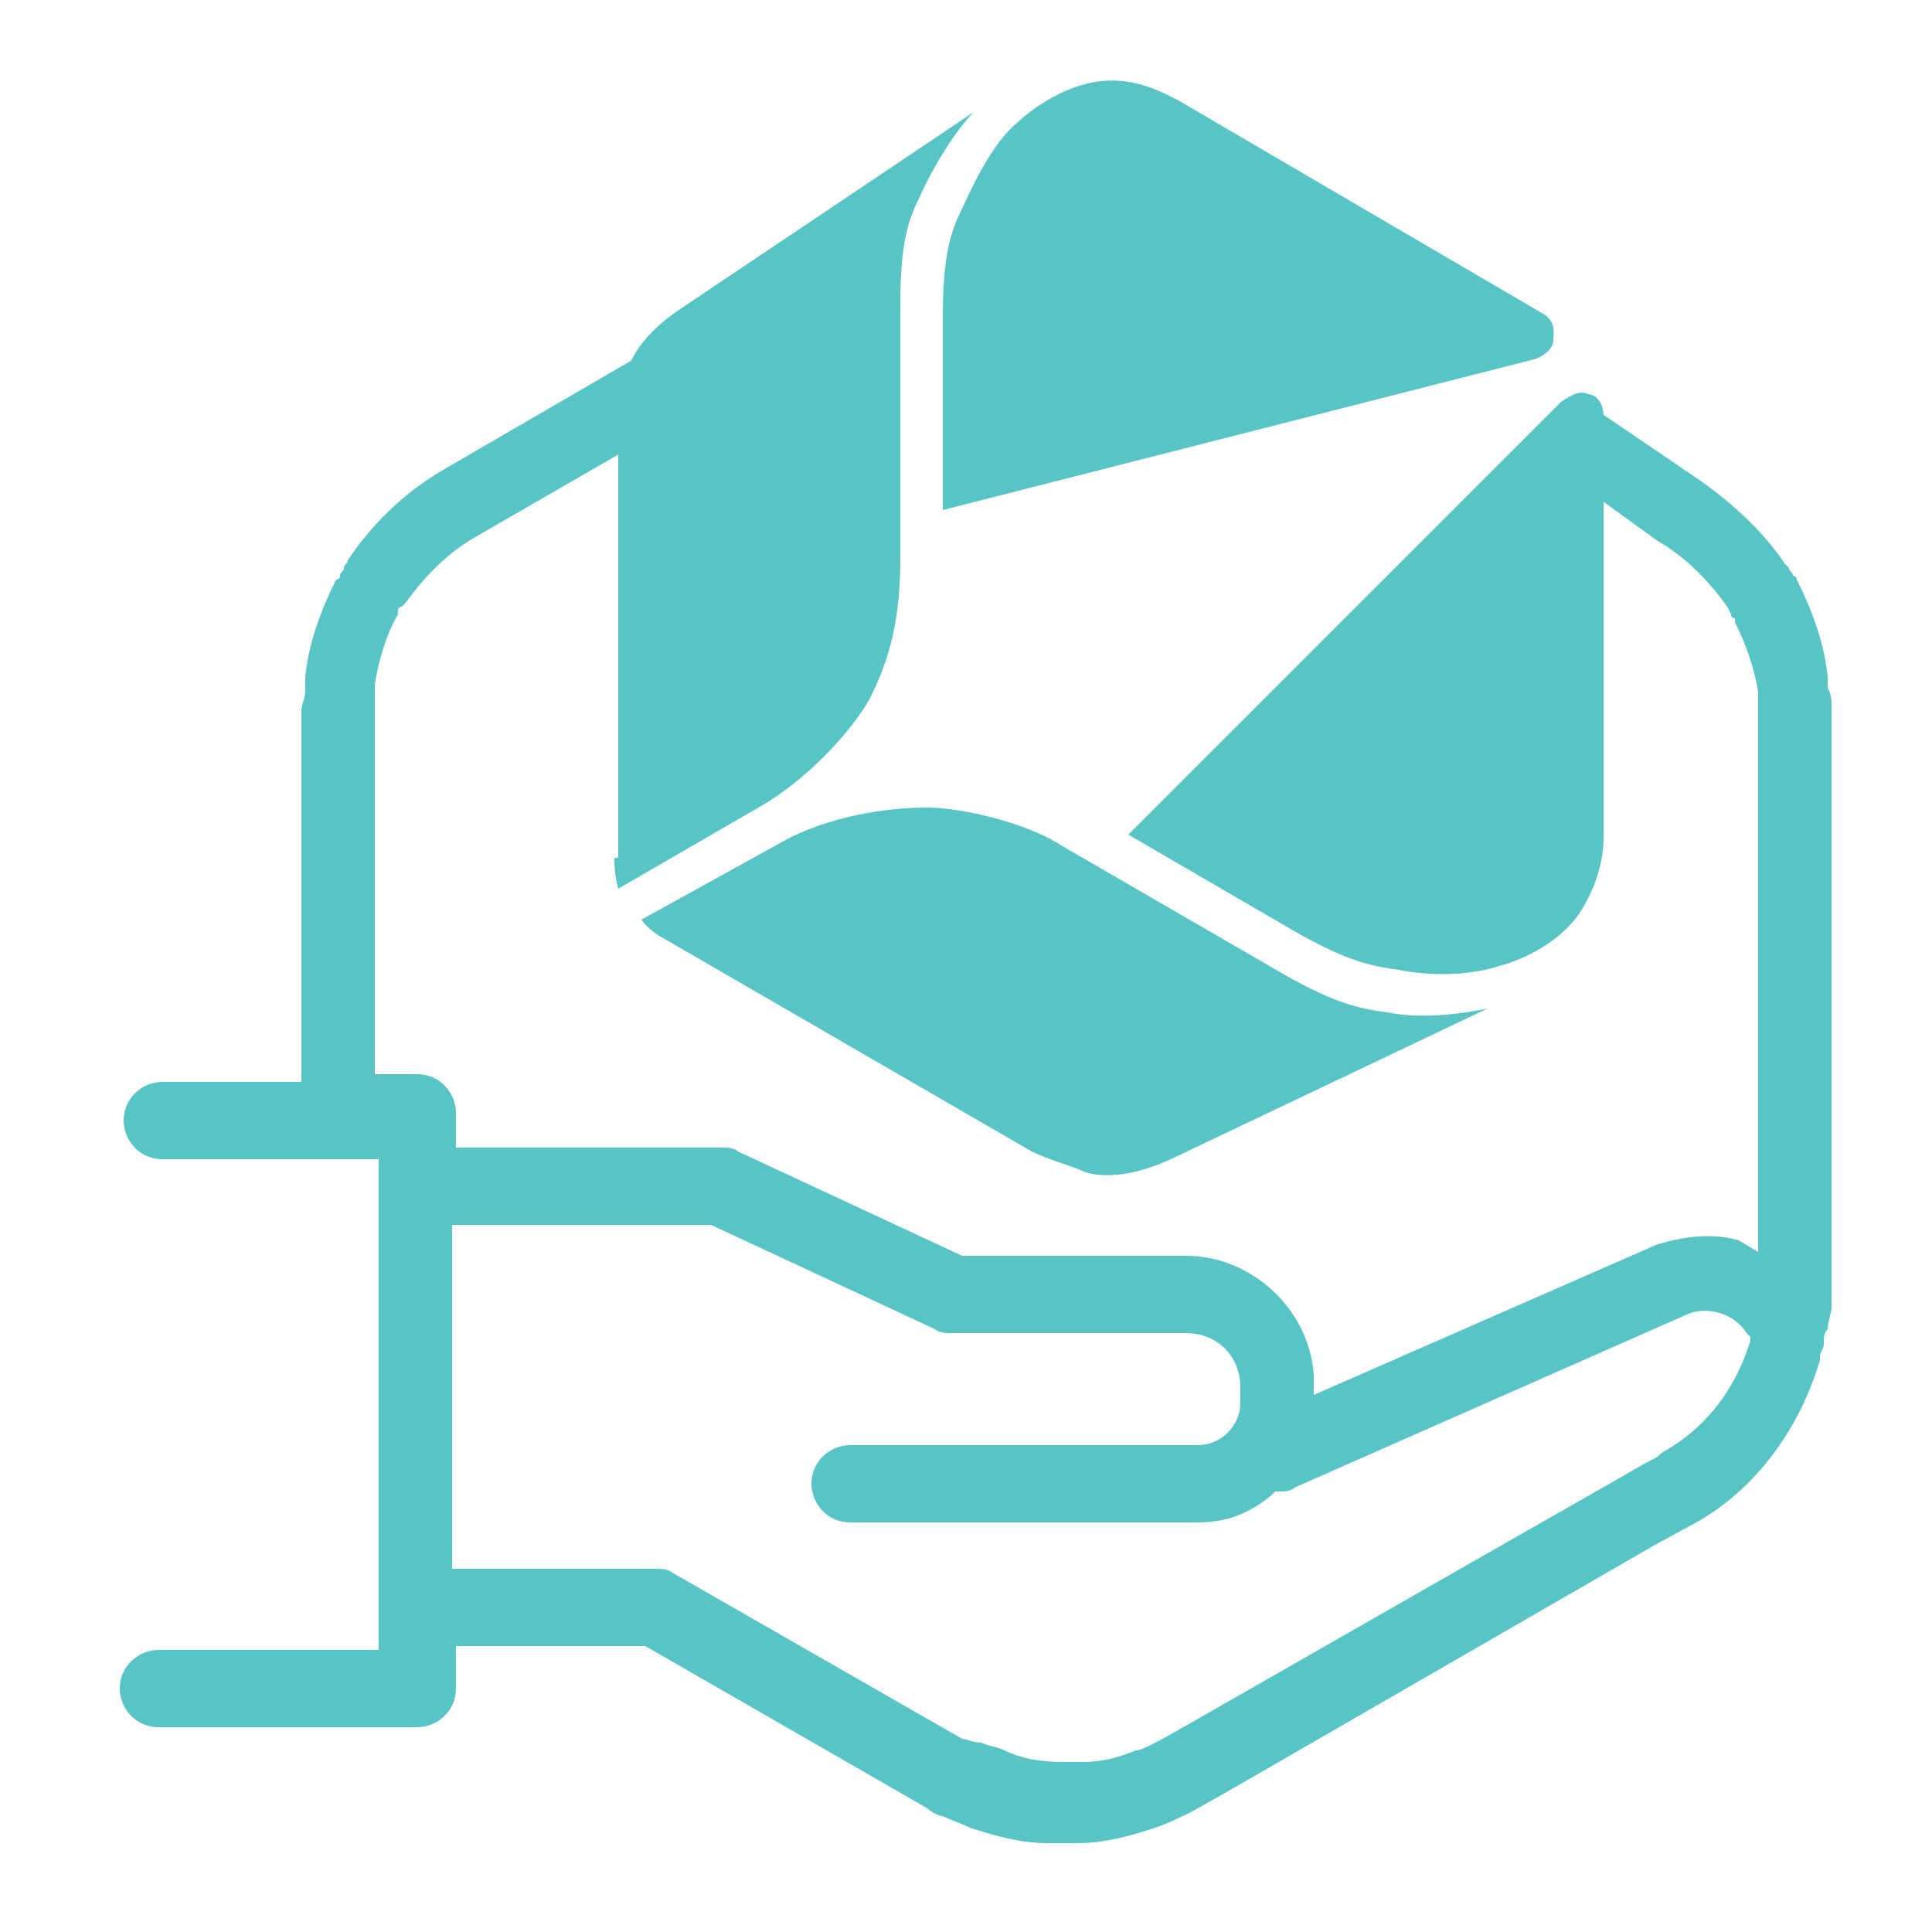
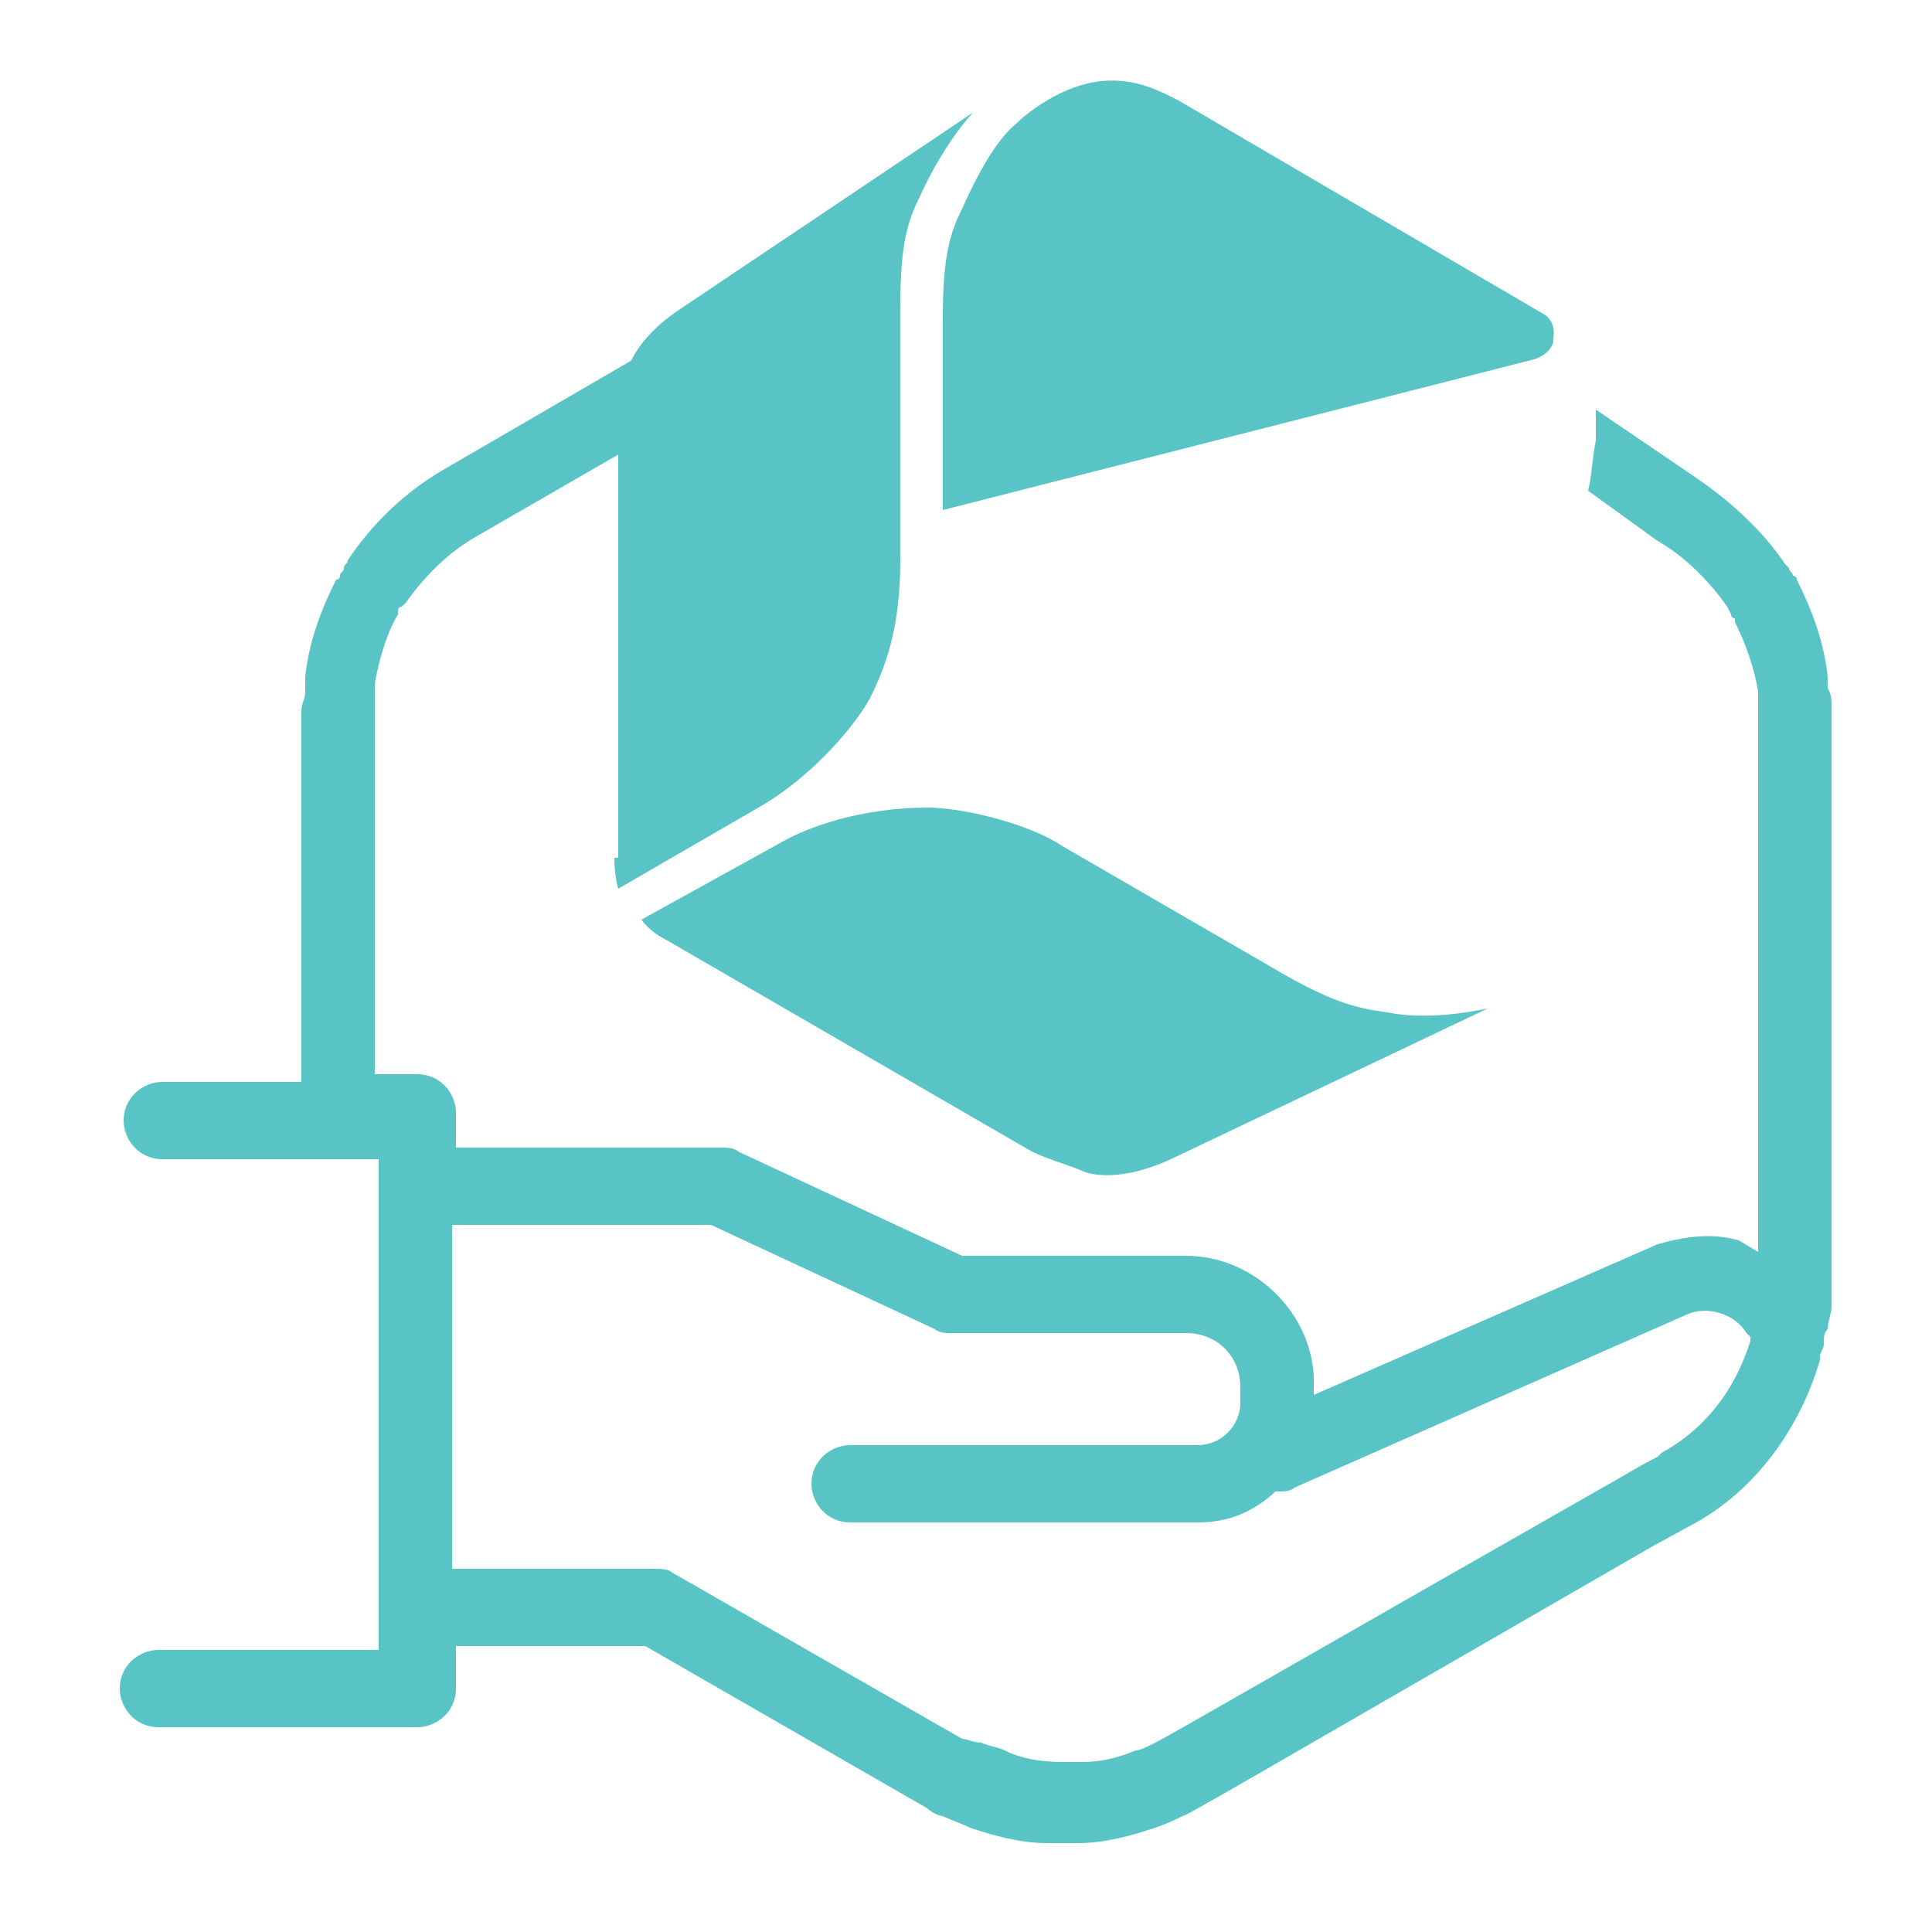
<svg xmlns="http://www.w3.org/2000/svg" version="1.1" id="Layer_1" x="0px" y="0px" viewBox="0 0 50 50" style="enable-background:new 0 0 50 50;" xml:space="preserve">
  <style type="text/css">
	.st0{fill:#59C4C5;}
</style>
  <g>
    <path class="st0" d="M15.9,22.2c0,0.5,0.1,0.8,0.1,0.8l3.8-2.2c1.3-0.8,2.3-2,2.7-2.7c0.4-0.8,0.8-1.8,0.8-3.6V7.9   c0-1.6,0.2-2.2,0.5-2.8c0.4-0.9,1-1.8,1.4-2.2L17.6,8c-1.2,0.8-1.4,1.6-1.4,1.8c-0.1,0.2-0.2,1-0.2,1.4V22.2z" />
    <path class="st0" d="M24.4,13.2v-5c0-1.6,0.2-2.2,0.5-2.8c0.4-0.9,0.9-1.8,1.4-2.2c0.3-0.3,1.2-1,2.2-1.1c0.9-0.1,1.6,0.3,2,0.5   l9.4,5.5c0.4,0.2,0.3,0.6,0.3,0.7c0,0.2-0.2,0.4-0.5,0.5L24.4,13.2z" />
    <path class="st0" d="M17.2,24.3c-0.4-0.2-0.6-0.5-0.6-0.5l3.8-2.1c1.4-0.7,2.9-0.8,3.6-0.8c0.9,0,2.6,0.4,3.5,1l5.7,3.3   c1.4,0.8,2,0.9,2.7,1c1,0.2,2.1,0,2.6-0.1l-8.2,3.9c-1.3,0.6-2.1,0.4-2.3,0.3c-0.2-0.1-0.9-0.3-1.3-0.5L17.2,24.3z" />
-     <path class="st0" d="M29.2,21.6l4.3,2.5c1.4,0.8,2,0.9,2.7,1c1,0.2,2,0.1,2.6-0.1c0.4-0.1,1.5-0.5,2.1-1.4c0.5-0.8,0.6-1.5,0.6-1.9   l0-10.9c0-0.5-0.3-0.6-0.4-0.6c-0.2-0.1-0.4,0-0.7,0.2L29.2,21.6z" />
  </g>
  <g>
    <path class="st0" d="M9.8,41.9L9.8,41.9l0,0.8H4.1c-0.5,0-1,0.4-1,1c0,0.5,0.4,1,1,1h6.7c0.5,0,1-0.4,1-1v-1.1h4.9l7.3,4.2   c0.1,0.1,0.3,0.2,0.4,0.2c0.2,0.1,0.5,0.2,0.7,0.3c0.6,0.2,1.3,0.4,2,0.4c0,0,0.1,0,0.1,0h0.1l0,0l0.2,0c0,0,0.1,0,0.1,0h0.1   c0,0,0.1,0,0.2,0c0.7,0,1.4-0.2,2-0.4c0.3-0.1,0.5-0.2,0.7-0.3c0.1,0,1.1-0.6,12.2-7l1.1-0.6c1.6-0.9,2.7-2.5,3.2-4.2l0-0.1   c0-0.1,0.1-0.2,0.1-0.3c0-0.2,0-0.3,0.1-0.4c0-0.2,0.1-0.4,0.1-0.6V18.3c0-0.2,0-0.3-0.1-0.5l0,0c0-0.1,0-0.2,0-0.3   c-0.1-0.9-0.4-1.7-0.8-2.5c0,0,0-0.1-0.1-0.1c0-0.1-0.1-0.1-0.1-0.2l-0.1-0.1l0.3-0.2l-0.3,0.2c-0.6-0.9-1.5-1.7-2.4-2.3l-2.5-1.7   c0,0.3,0,0.5,0,0.8c-0.1,0.5-0.1,0.9-0.2,1.3l1.8,1.3c0.7,0.4,1.3,1,1.8,1.7l0.1,0.2c0,0,0,0.1,0.1,0.1l0,0.1   c0.3,0.6,0.5,1.2,0.6,1.8c0,0.1,0,0.2,0,0.3c0,0.1,0,0.1,0,0.2l0,0.1v13.9L45,32.1c-0.7-0.2-1.4-0.1-2.1,0.1L34,36.1l0-0.5   c-0.1-1.7-1.6-3.1-3.3-3.1h-5.8l-5.8-2.7c-0.1-0.1-0.3-0.1-0.4-0.1h-6.9v-0.9c0-0.5-0.4-1-1-1H9.7l0-9.6c0-0.1,0-0.1,0-0.2   c0-0.1,0-0.2,0-0.3c0.1-0.6,0.3-1.3,0.6-1.8l0-0.1c0,0,0-0.1,0.1-0.1l0.1-0.1c0.5-0.7,1.1-1.3,1.8-1.7L22,8.3c0,0,0,0,0-0.1   c-0.2-0.7-0.2-1.4-0.1-2.1l-10.5,6.1c-1,0.6-1.8,1.4-2.4,2.3c0,0.1-0.1,0.1-0.1,0.2c0,0.1-0.1,0.1-0.1,0.2c0,0,0,0.1-0.1,0.1   c-0.4,0.8-0.7,1.6-0.8,2.5c0,0.1,0,0.2,0,0.3l0,0.1c0,0.2-0.1,0.3-0.1,0.5v9.6H4.2c-0.5,0-1,0.4-1,1c0,0.5,0.4,1,1,1h5.6v11.3   l0,0.1 M45.3,34.7C44.9,36,44.1,37,43,37.6l-0.1,0.1c0,0-0.4,0.2-0.9,0.5c-7.9,4.5-11.7,6.7-12.1,6.9c-0.2,0.1-0.4,0.2-0.5,0.2   c-0.5,0.2-0.9,0.3-1.4,0.3l-0.3,0l-0.2,0c-0.6,0-1.1-0.1-1.5-0.3c-0.2-0.1-0.4-0.1-0.6-0.2C25.2,45.1,25,45,24.9,45l-7.5-4.3   c-0.1-0.1-0.3-0.1-0.5-0.1h-5.2v-8.9h6.7l5.8,2.7c0.1,0.1,0.3,0.1,0.4,0.1h6.1c0.8,0,1.4,0.6,1.4,1.4v0.4c0,0.6-0.5,1.1-1.1,1.1h-9   c-0.5,0-1,0.4-1,1c0,0.5,0.4,1,1,1h9c0.7,0,1.3-0.2,1.9-0.7l0.1-0.1l0.1,0c0.1,0,0.3,0,0.4-0.1L43.7,34c0.5-0.2,1.2,0,1.5,0.5   l0.1,0.1L45.3,34.7z" />
  </g>
</svg>